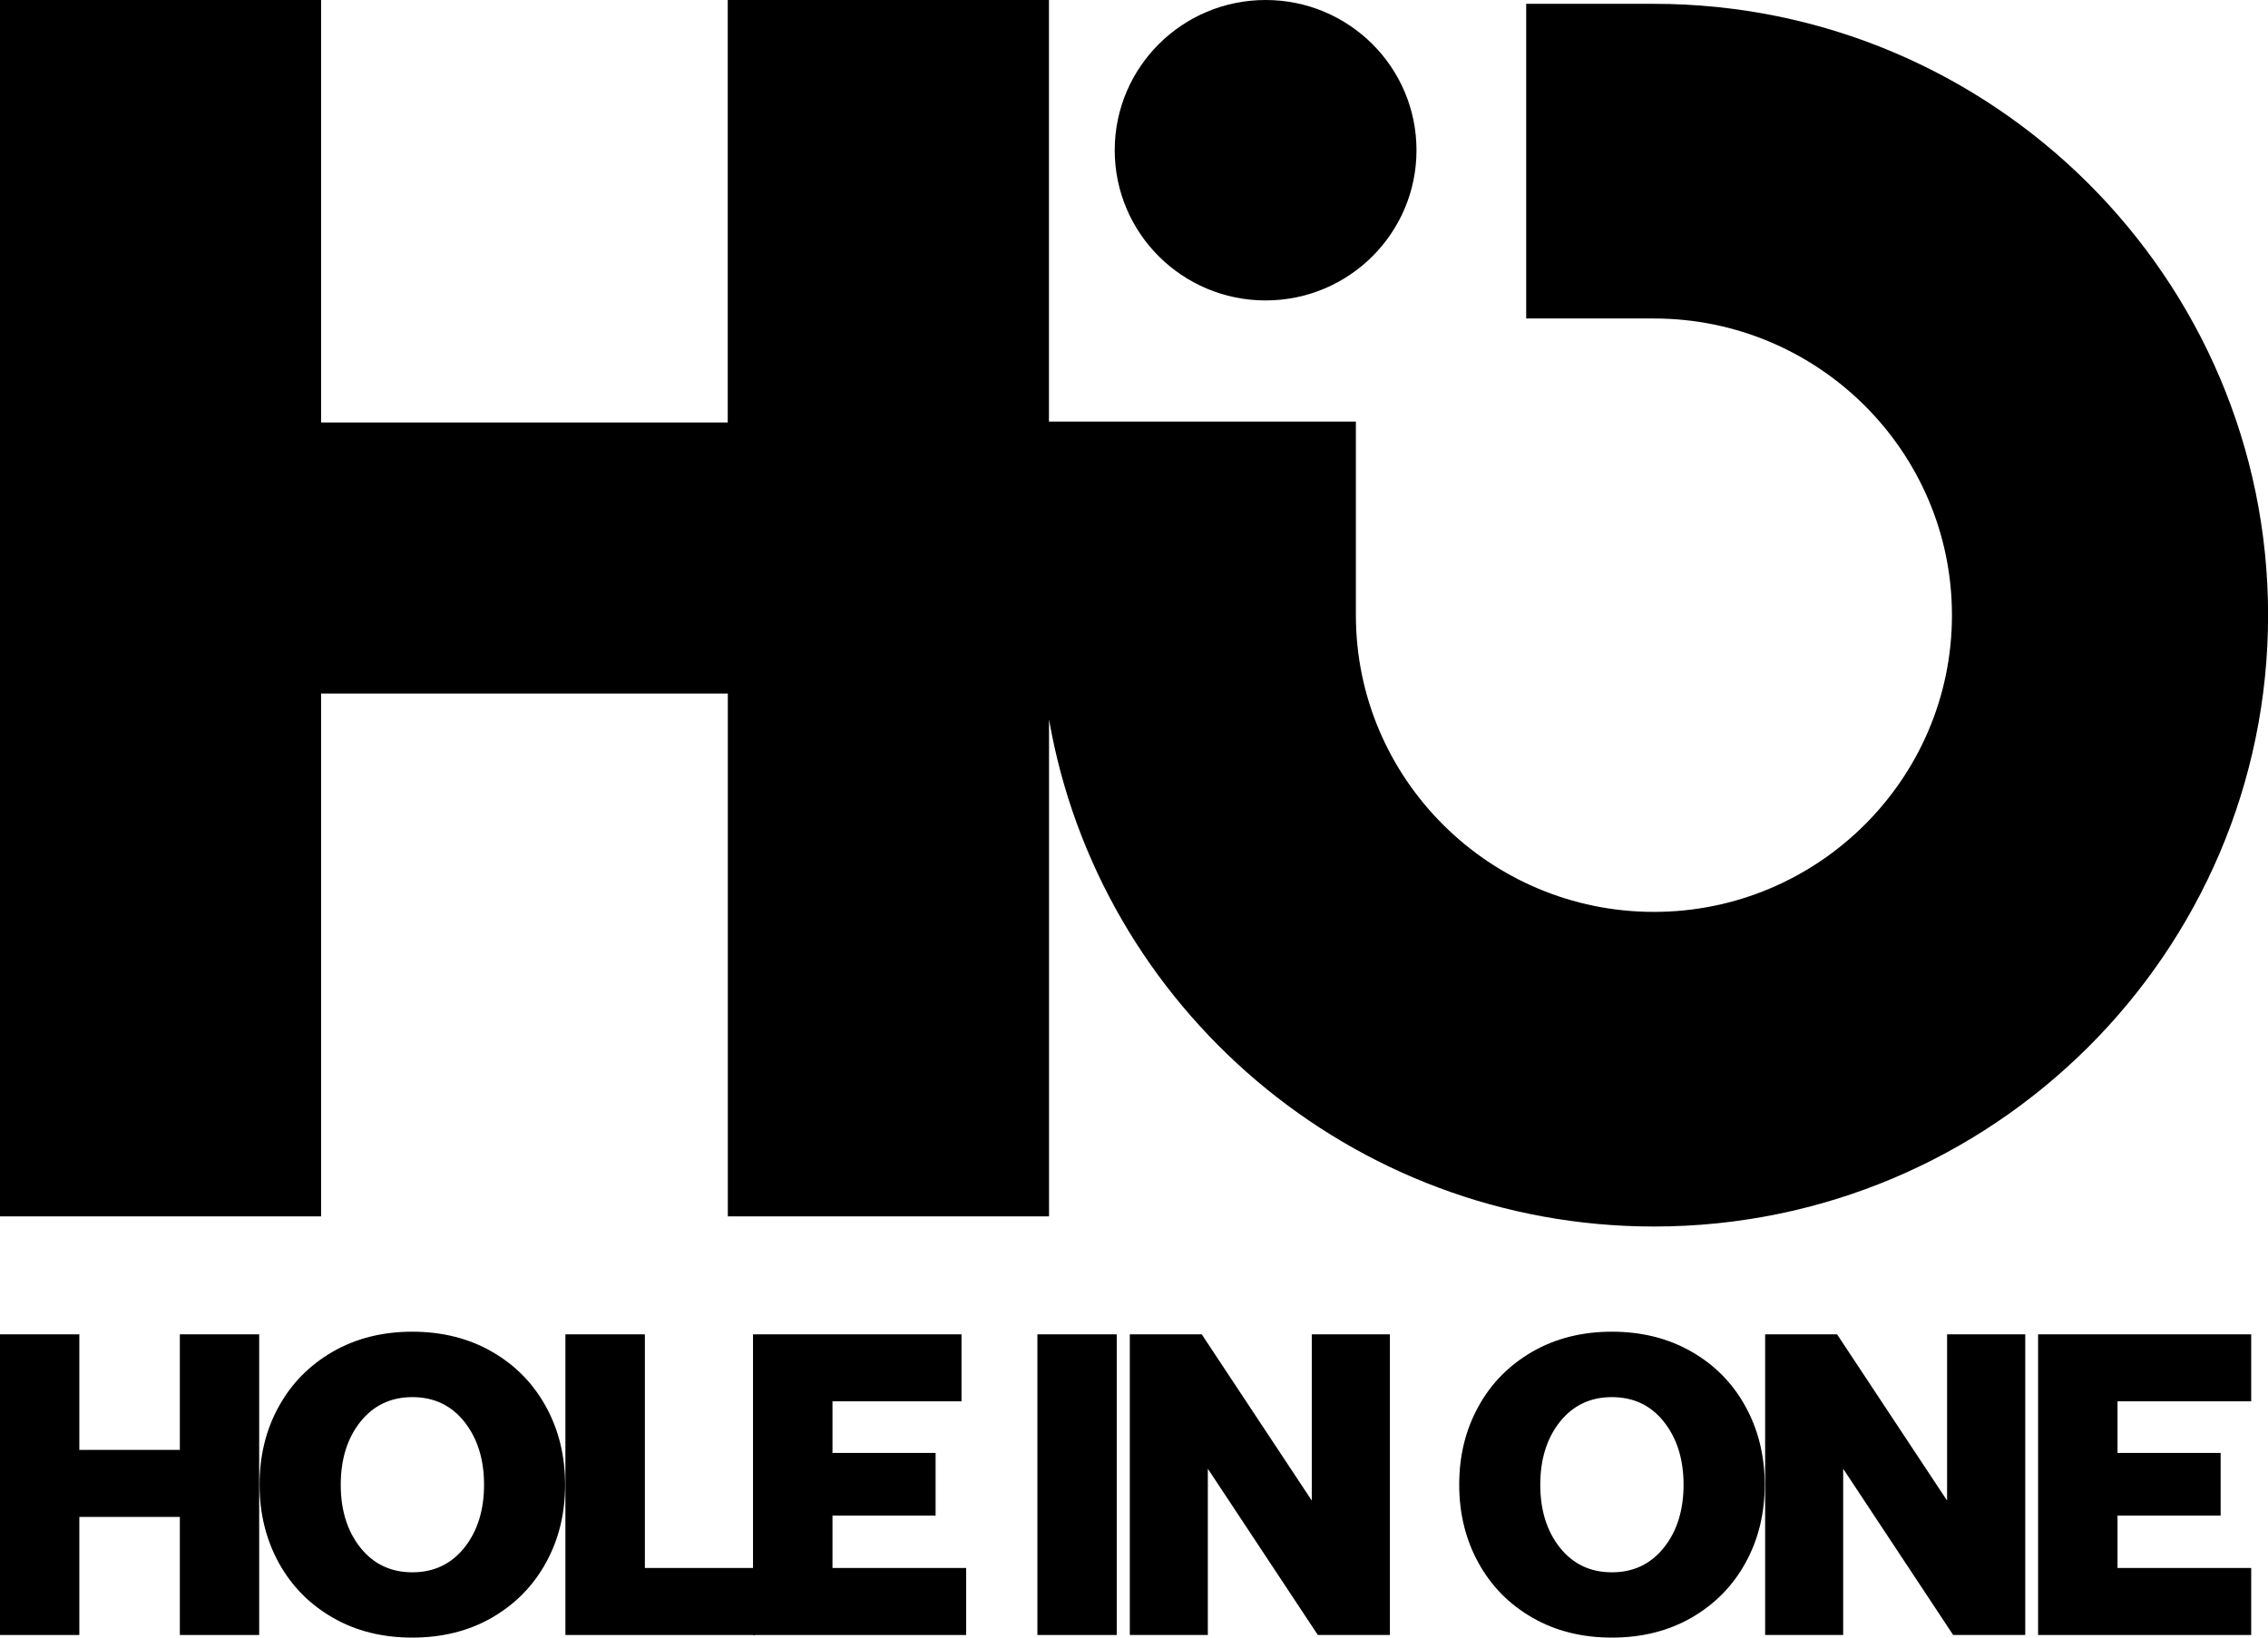
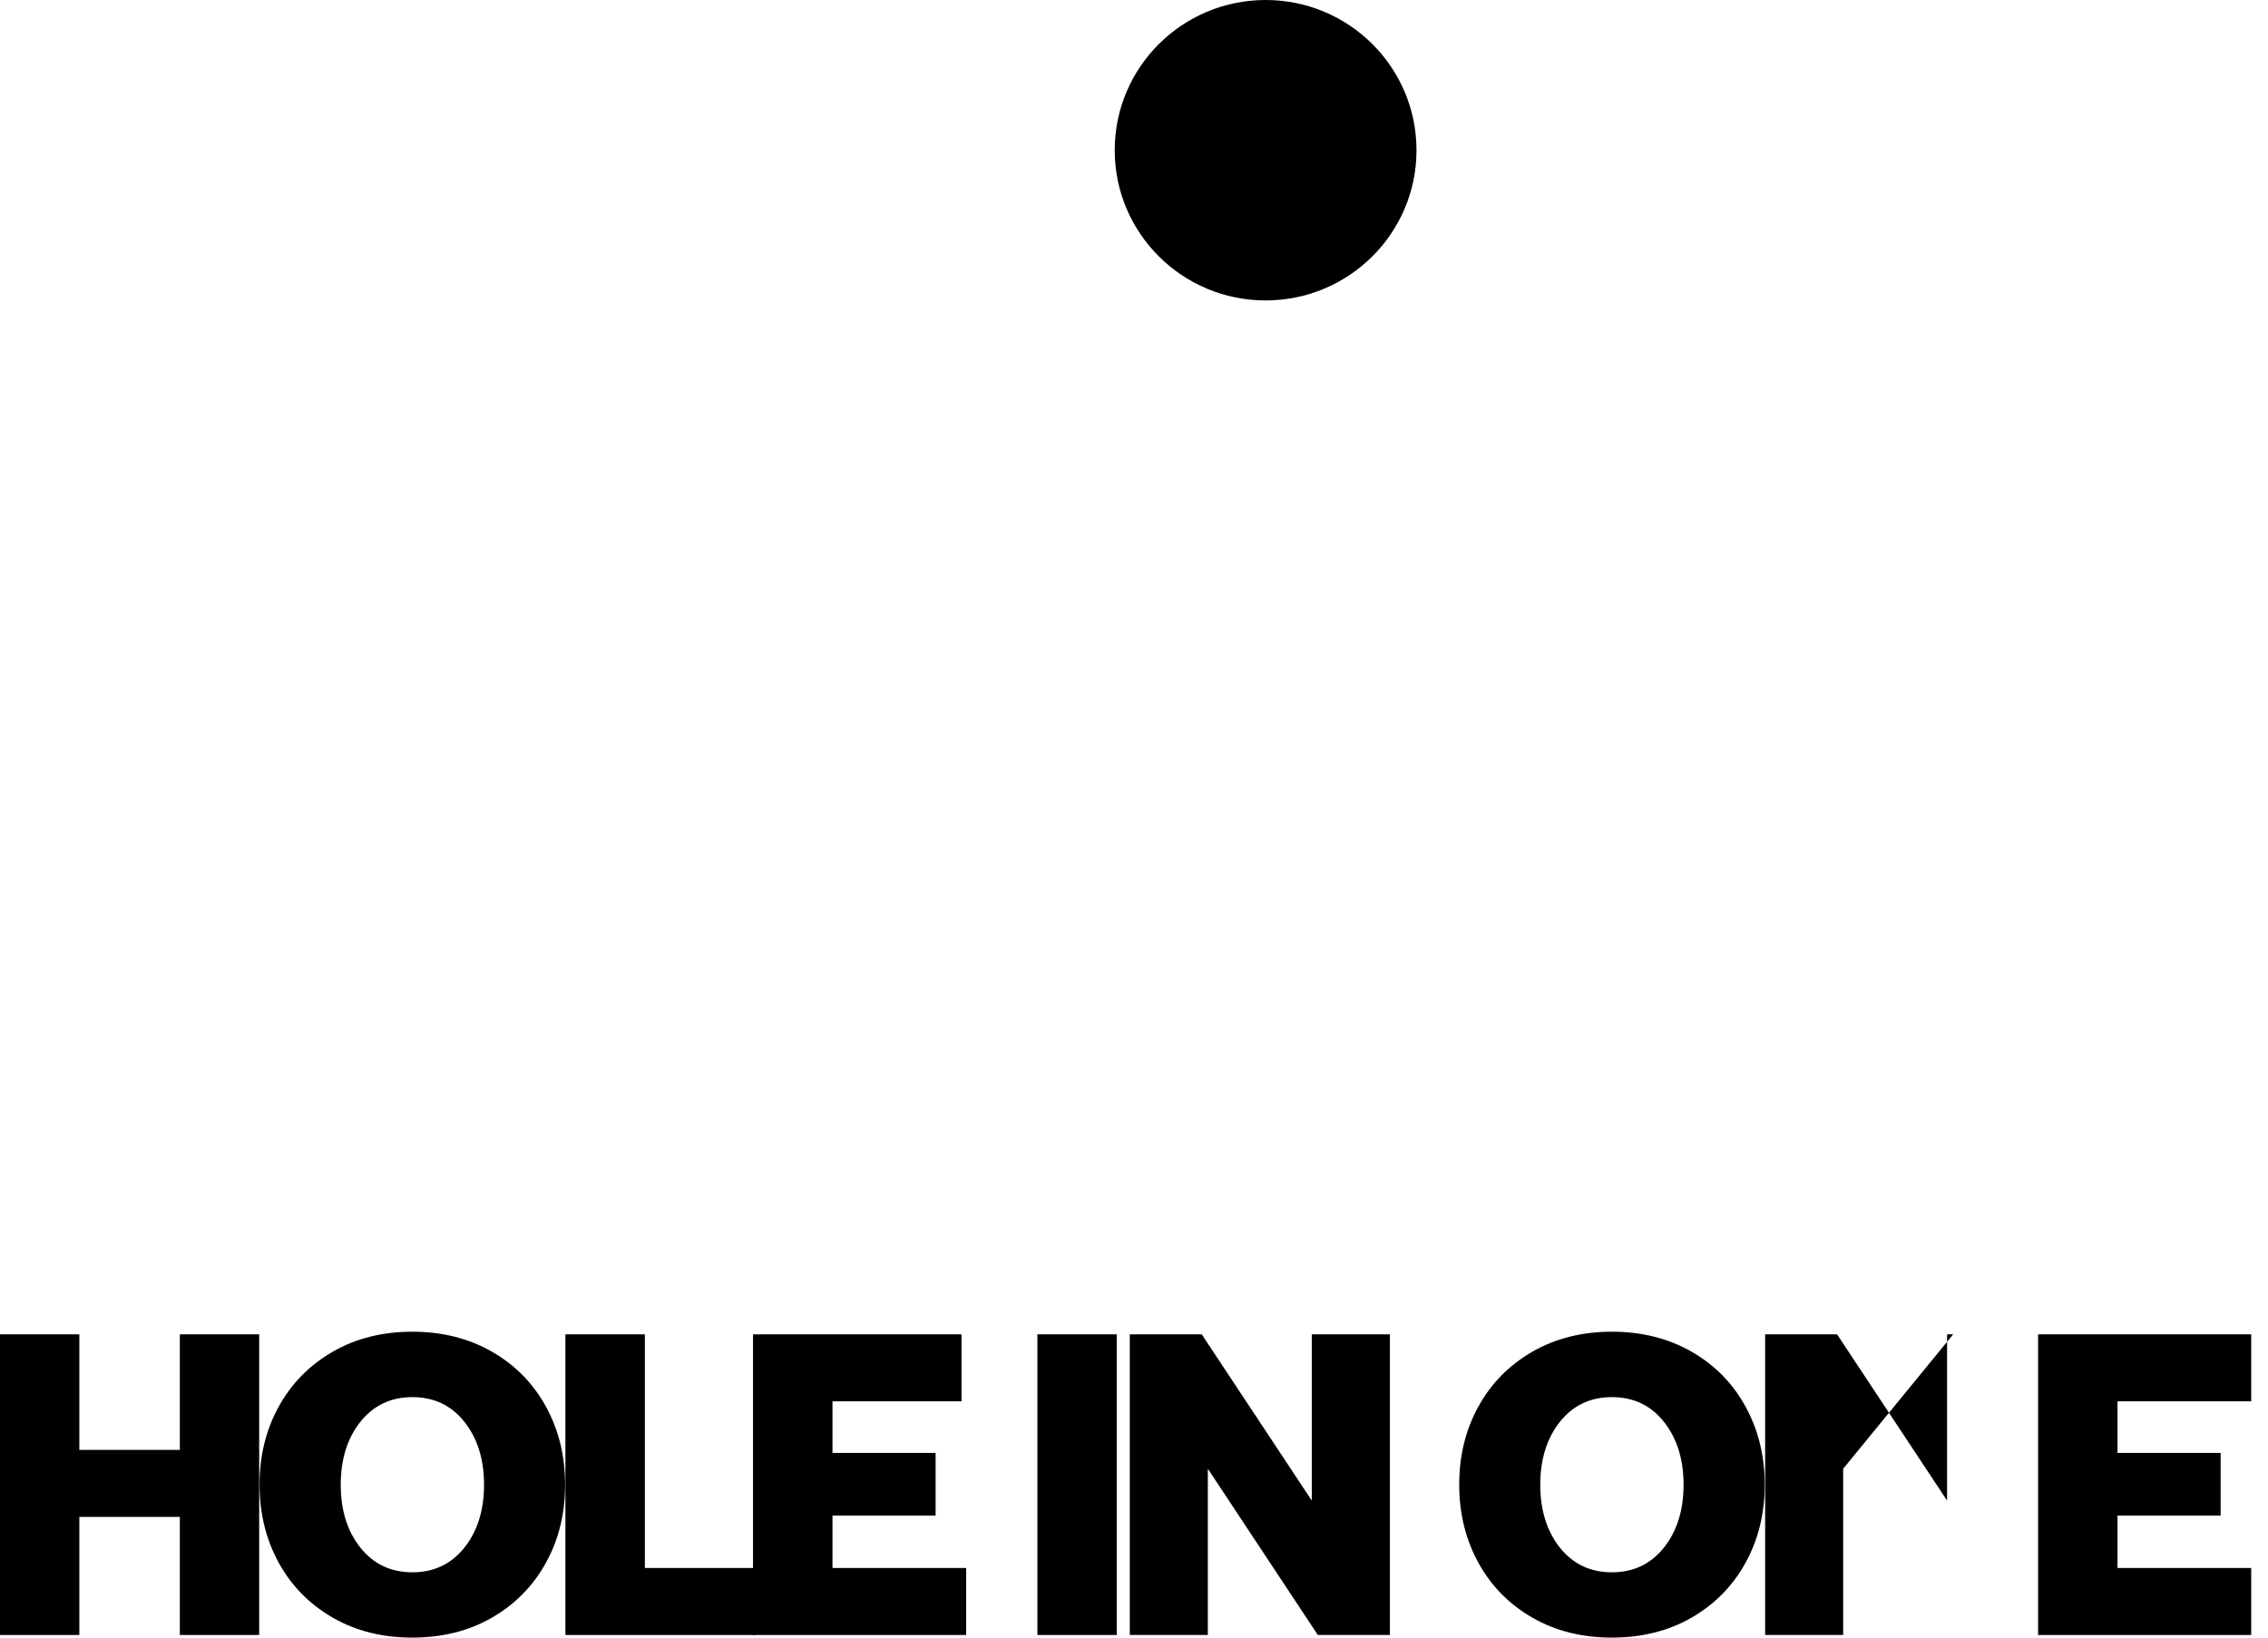
<svg xmlns="http://www.w3.org/2000/svg" width="54" height="39" viewBox="0 0 54 39" fill="none">
  <g clip-path="url(#clip0_175_7732)">
    <path d="M1.889 31.778V34.53H4.282V31.778H6.171V38.938H4.282V36.126H1.889V38.938H0V31.778H1.889Z" fill="black" />
    <path d="M11.713 38.525C11.161 38.842 10.53 39 9.816 39C9.103 39 8.472 38.842 7.923 38.525C7.371 38.208 6.944 37.774 6.638 37.22C6.335 36.668 6.18 36.046 6.18 35.358C6.18 34.669 6.332 34.048 6.638 33.496C6.942 32.944 7.371 32.51 7.923 32.191C8.474 31.874 9.106 31.715 9.816 31.715C10.527 31.715 11.161 31.874 11.713 32.191C12.264 32.507 12.691 32.941 12.997 33.496C13.301 34.048 13.455 34.669 13.455 35.358C13.455 36.046 13.303 36.668 12.997 37.22C12.693 37.772 12.264 38.206 11.713 38.525ZM9.819 37.445C10.332 37.445 10.744 37.248 11.057 36.857C11.368 36.466 11.525 35.965 11.525 35.36C11.525 34.755 11.368 34.254 11.057 33.861C10.746 33.469 10.332 33.273 9.819 33.273C9.306 33.273 8.894 33.469 8.58 33.861C8.269 34.252 8.113 34.753 8.113 35.36C8.113 35.967 8.269 36.466 8.58 36.857C8.891 37.248 9.306 37.445 9.819 37.445Z" fill="black" />
    <path d="M13.465 31.778H15.354V37.342H17.982V38.938H13.462V31.778H13.465Z" fill="black" />
    <path d="M22.893 31.778V33.373H19.821V34.602H22.276V36.094H19.821V37.342H23.004V38.938H17.929V31.778H22.89H22.893Z" fill="black" />
    <path d="M26.589 31.778V38.938H24.7V31.778H26.589Z" fill="black" />
    <path d="M26.898 31.778H28.613L31.233 35.737V31.778H33.093V38.938H31.377L28.758 34.979V38.938H26.9V31.778H26.898Z" fill="black" />
    <path d="M40.275 38.525C39.723 38.842 39.092 39 38.379 39C37.666 39 37.034 38.842 36.485 38.525C35.933 38.208 35.507 37.774 35.201 37.22C34.897 36.668 34.743 36.046 34.743 35.358C34.743 34.669 34.895 34.048 35.201 33.496C35.504 32.944 35.933 32.51 36.485 32.191C37.037 31.874 37.668 31.715 38.379 31.715C39.09 31.715 39.723 31.874 40.275 32.191C40.827 32.507 41.254 32.941 41.559 33.496C41.863 34.048 42.017 34.669 42.017 35.358C42.017 36.046 41.865 36.668 41.559 37.22C41.256 37.772 40.827 38.206 40.275 38.525ZM38.379 37.445C38.892 37.445 39.304 37.248 39.617 36.857C39.928 36.466 40.085 35.965 40.085 35.36C40.085 34.755 39.928 34.254 39.617 33.861C39.307 33.469 38.892 33.273 38.379 33.273C37.866 33.273 37.454 33.469 37.14 33.861C36.83 34.252 36.673 34.753 36.673 35.36C36.673 35.967 36.83 36.466 37.14 36.857C37.451 37.248 37.866 37.445 38.379 37.445Z" fill="black" />
-     <path d="M42.025 31.778H43.74L46.359 35.737V31.778H48.22V38.938H46.504L43.885 34.979V38.938H42.027V31.778H42.025Z" fill="black" />
+     <path d="M42.025 31.778H43.74L46.359 35.737V31.778H48.22H46.504L43.885 34.979V38.938H42.027V31.778H42.025Z" fill="black" />
    <path d="M53.6 31.778V33.373H50.417V34.602H52.872V36.094H50.417V37.342H53.6V38.938H48.526V31.778H53.6Z" fill="black" />
    <path d="M30.134 7.155C32.118 7.155 33.726 5.553 33.726 3.578C33.726 1.602 32.118 0 30.134 0C28.149 0 26.541 1.602 26.541 3.578C26.541 5.553 28.149 7.155 30.134 7.155Z" fill="black" />
-     <path d="M39.379 0.091H36.338V7.585H39.379C43.292 7.585 46.475 10.754 46.475 14.651C46.475 18.547 43.292 21.717 39.379 21.717C35.466 21.717 32.283 18.547 32.283 14.651V10.039H24.975V0H17.327V10.061H7.645V0H0V28.968H7.645V16.517H17.329V28.968H24.977V17.134C26.165 23.982 32.17 29.21 39.381 29.21C47.444 29.21 54.002 22.679 54.002 14.651C54.002 6.622 47.441 0.091 39.379 0.091Z" fill="black" />
  </g>
  <defs>
    <clipPath id="clip0_175_7732">
      <rect width="54" height="39" fill="none" />
    </clipPath>
  </defs>
</svg>